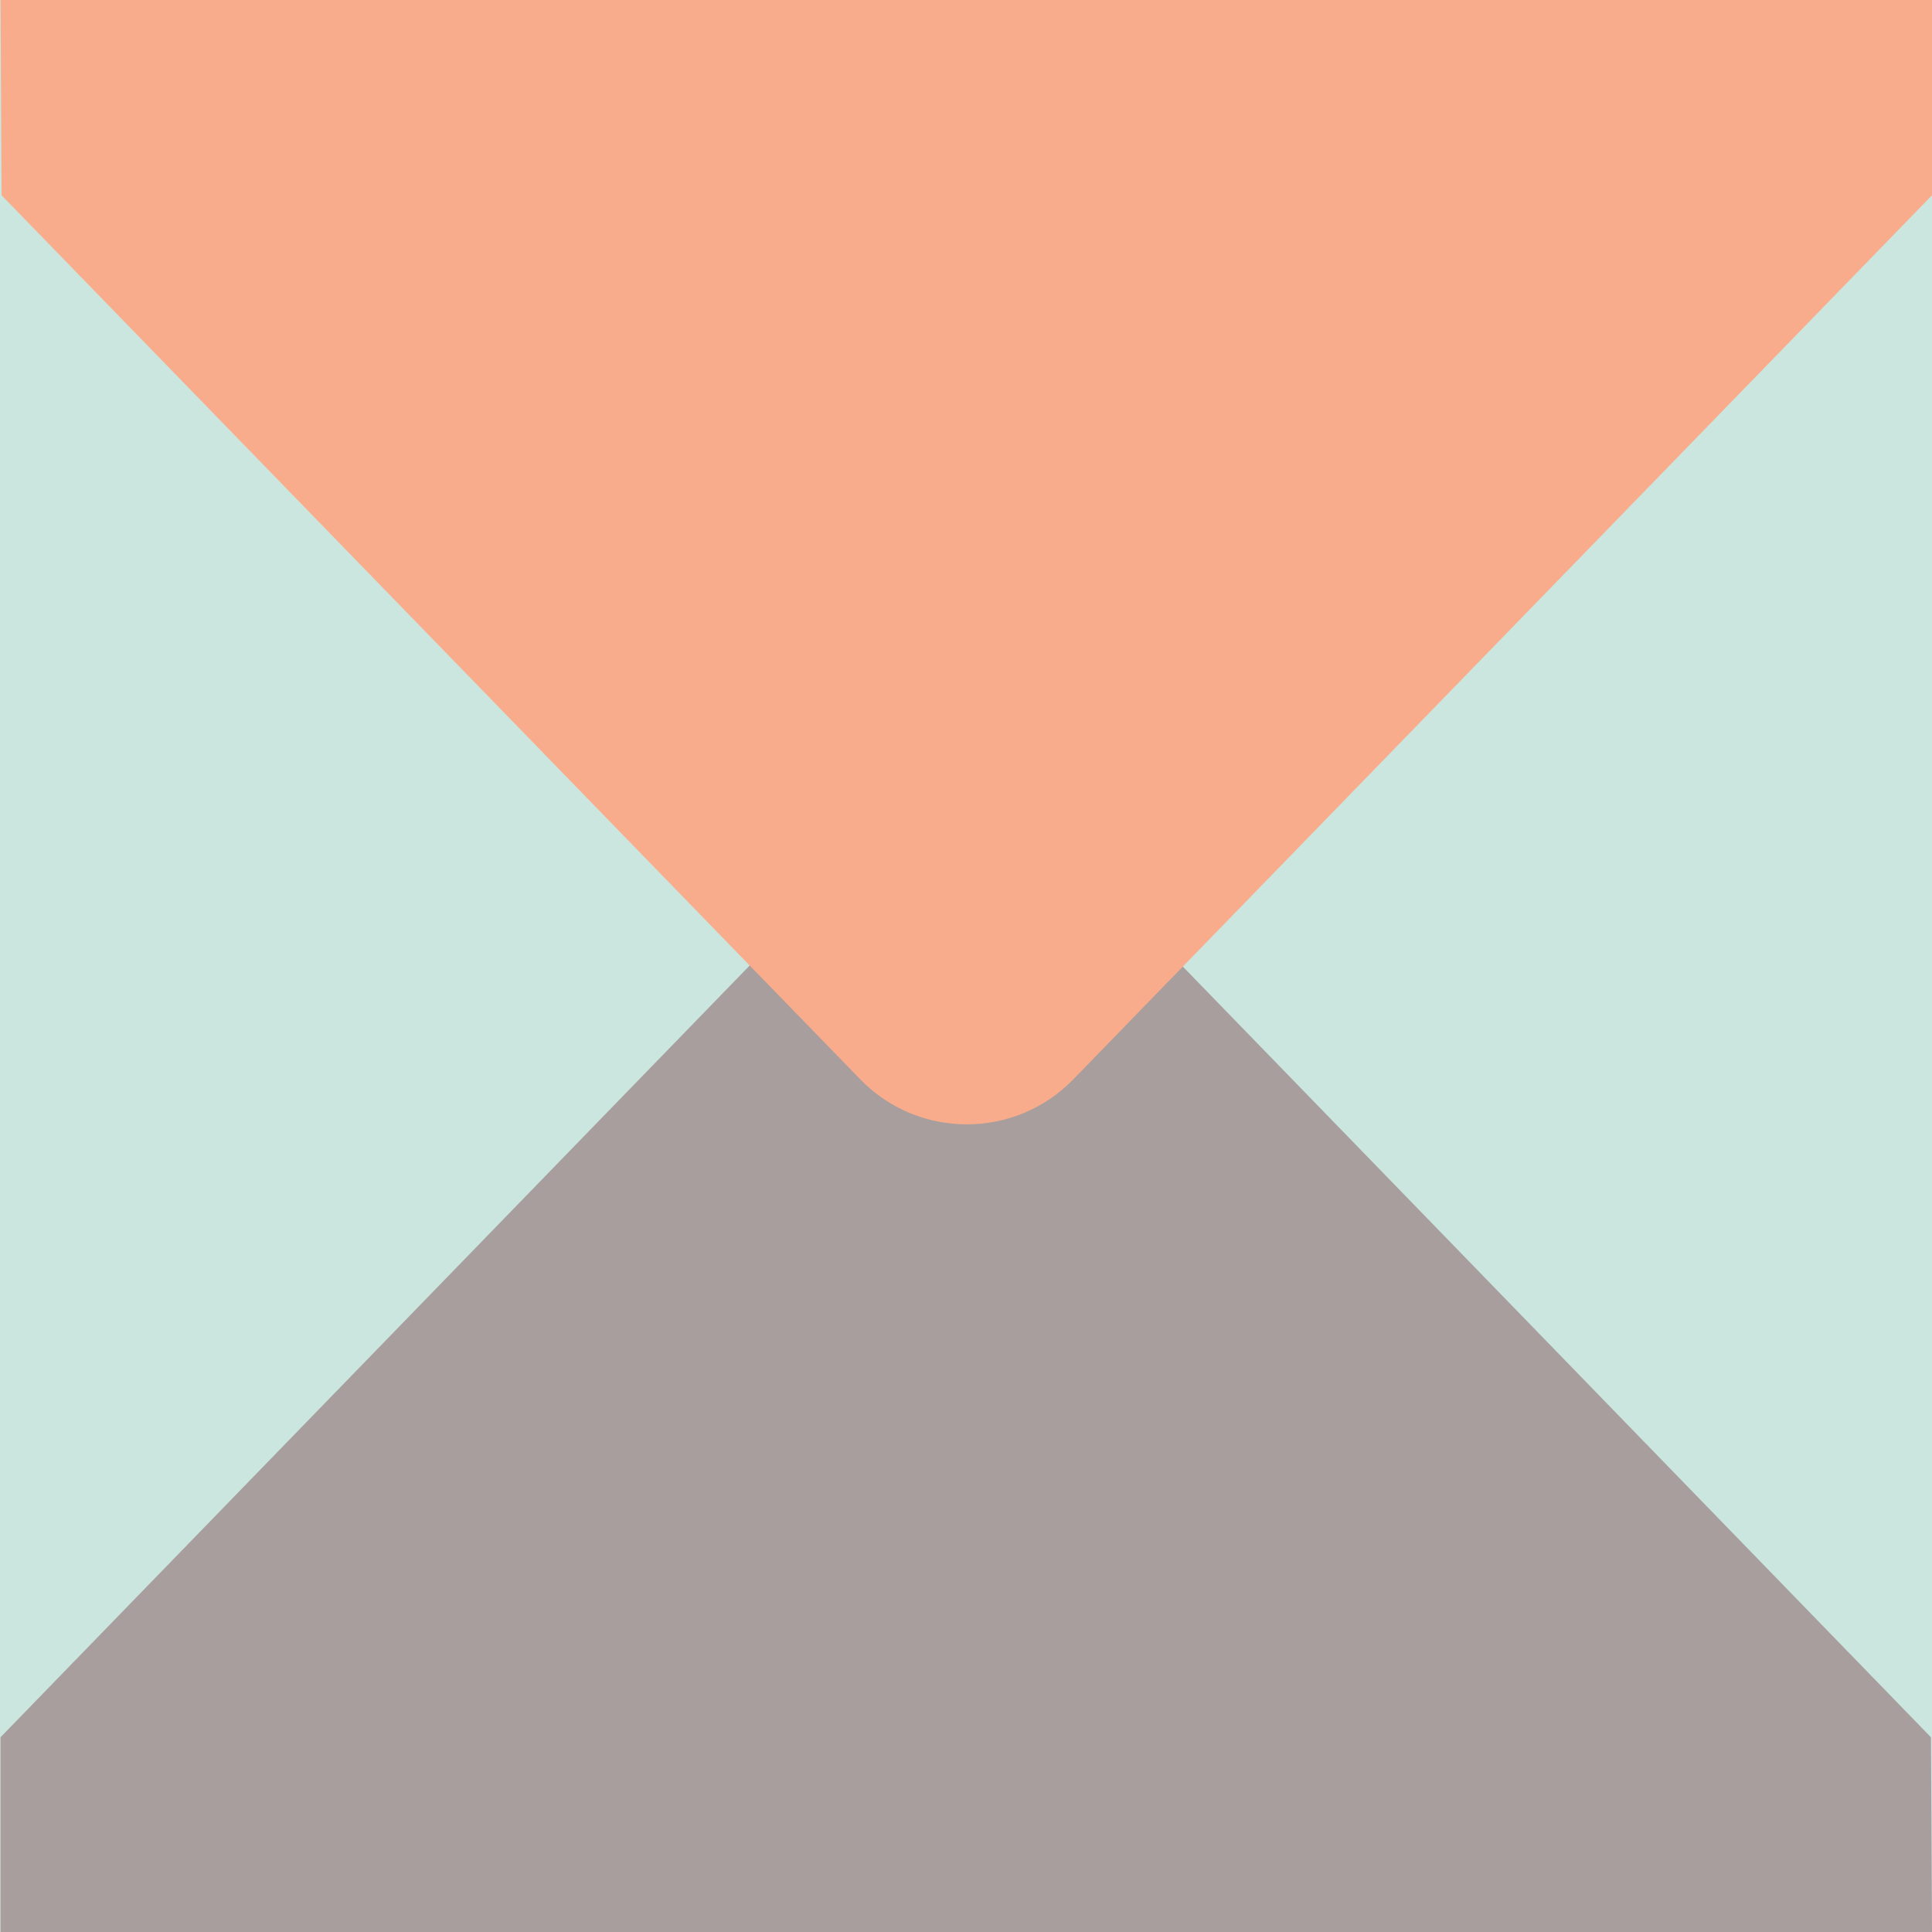
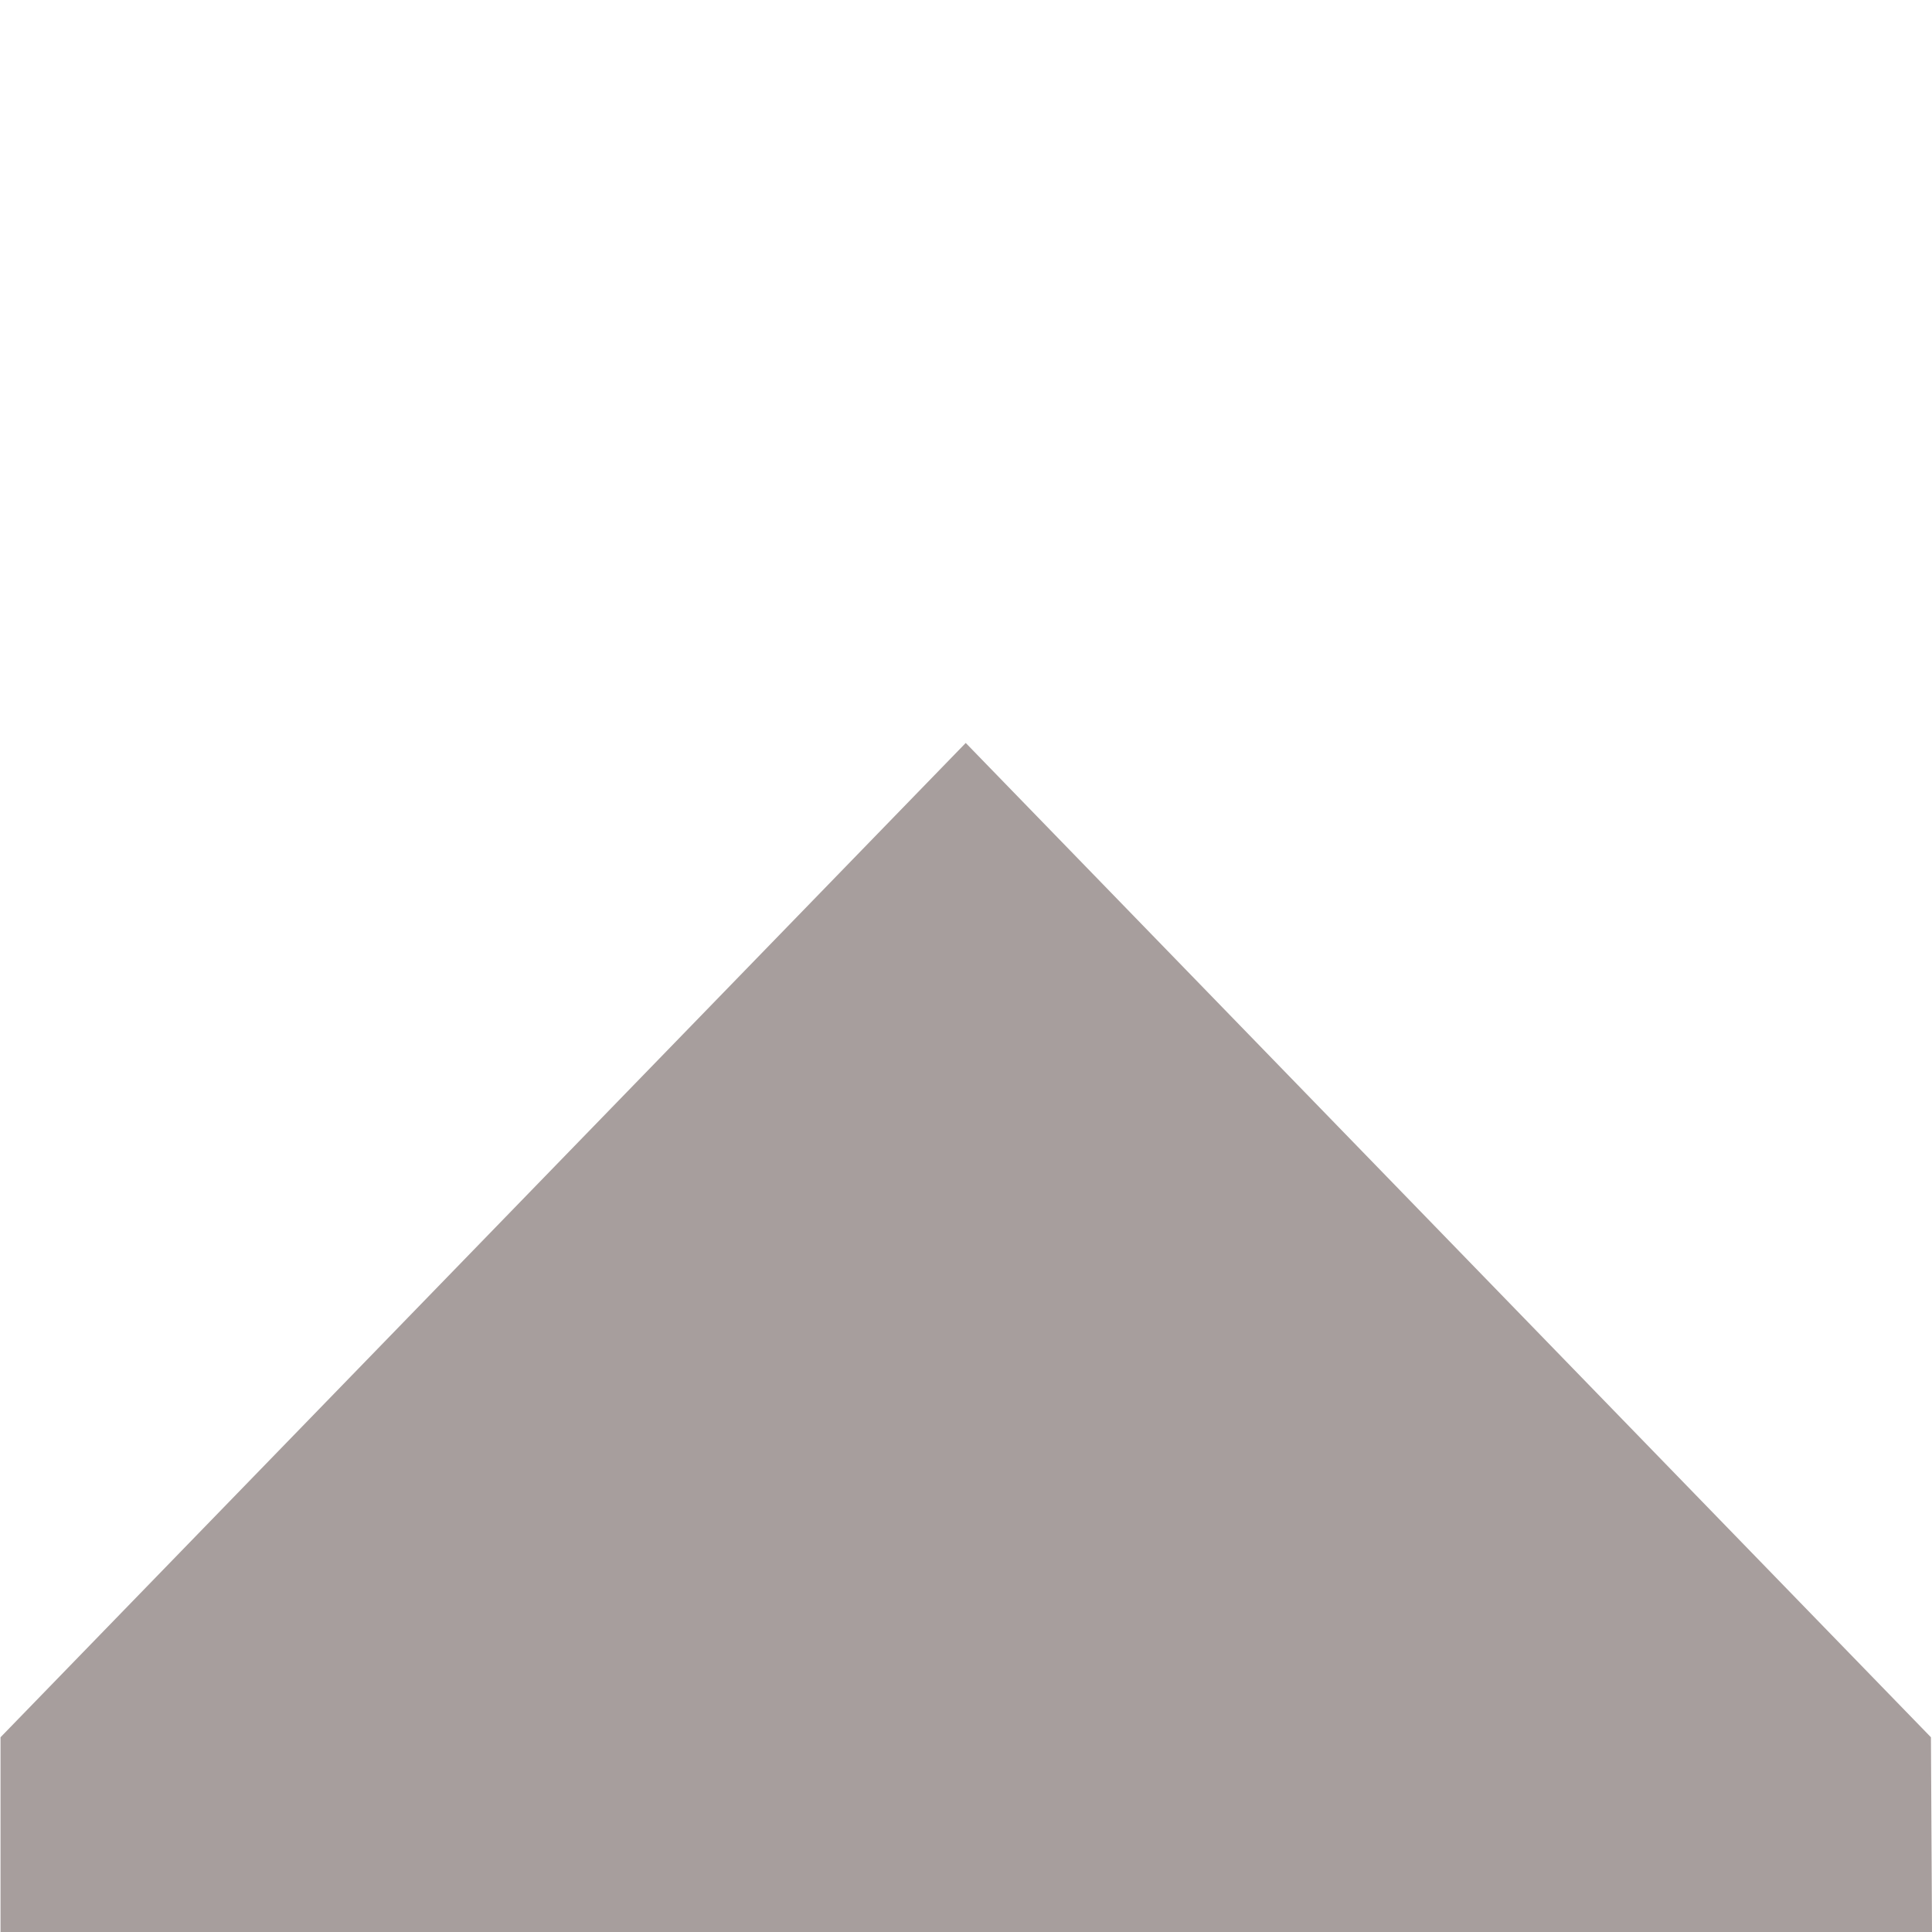
<svg xmlns="http://www.w3.org/2000/svg" version="1.1" id="Lager_1" x="0px" y="0px" viewBox="0 0 365.1 365.1" xml:space="preserve" width="365.1" height="365.1">
  <defs id="defs498" />
  <style type="text/css" id="style485">
	.st0{fill:#CBE5DF;}
	.st1{fill:#A79E9D;}
	.st2{fill:#F9AC8B;}
</style>
  <g id="g493" transform="translate(-238.4,-115.1)">
-     <rect x="238.4" y="115.1" class="st0" width="365.1" height="365.1" id="rect487" />
    <polygon class="st1" points="420.9,255.5 238.5,443.4 238.5,480.2 603.5,480.2 603.3,443.4 " id="polygon489" />
-     <path class="st2" d="M 238.5,115.1 238.7,152 401,319.1 c 11,11.3 29.2,11.3 40.2,0 L 603.5,152 v -36.9 z" id="path491" />
  </g>
</svg>